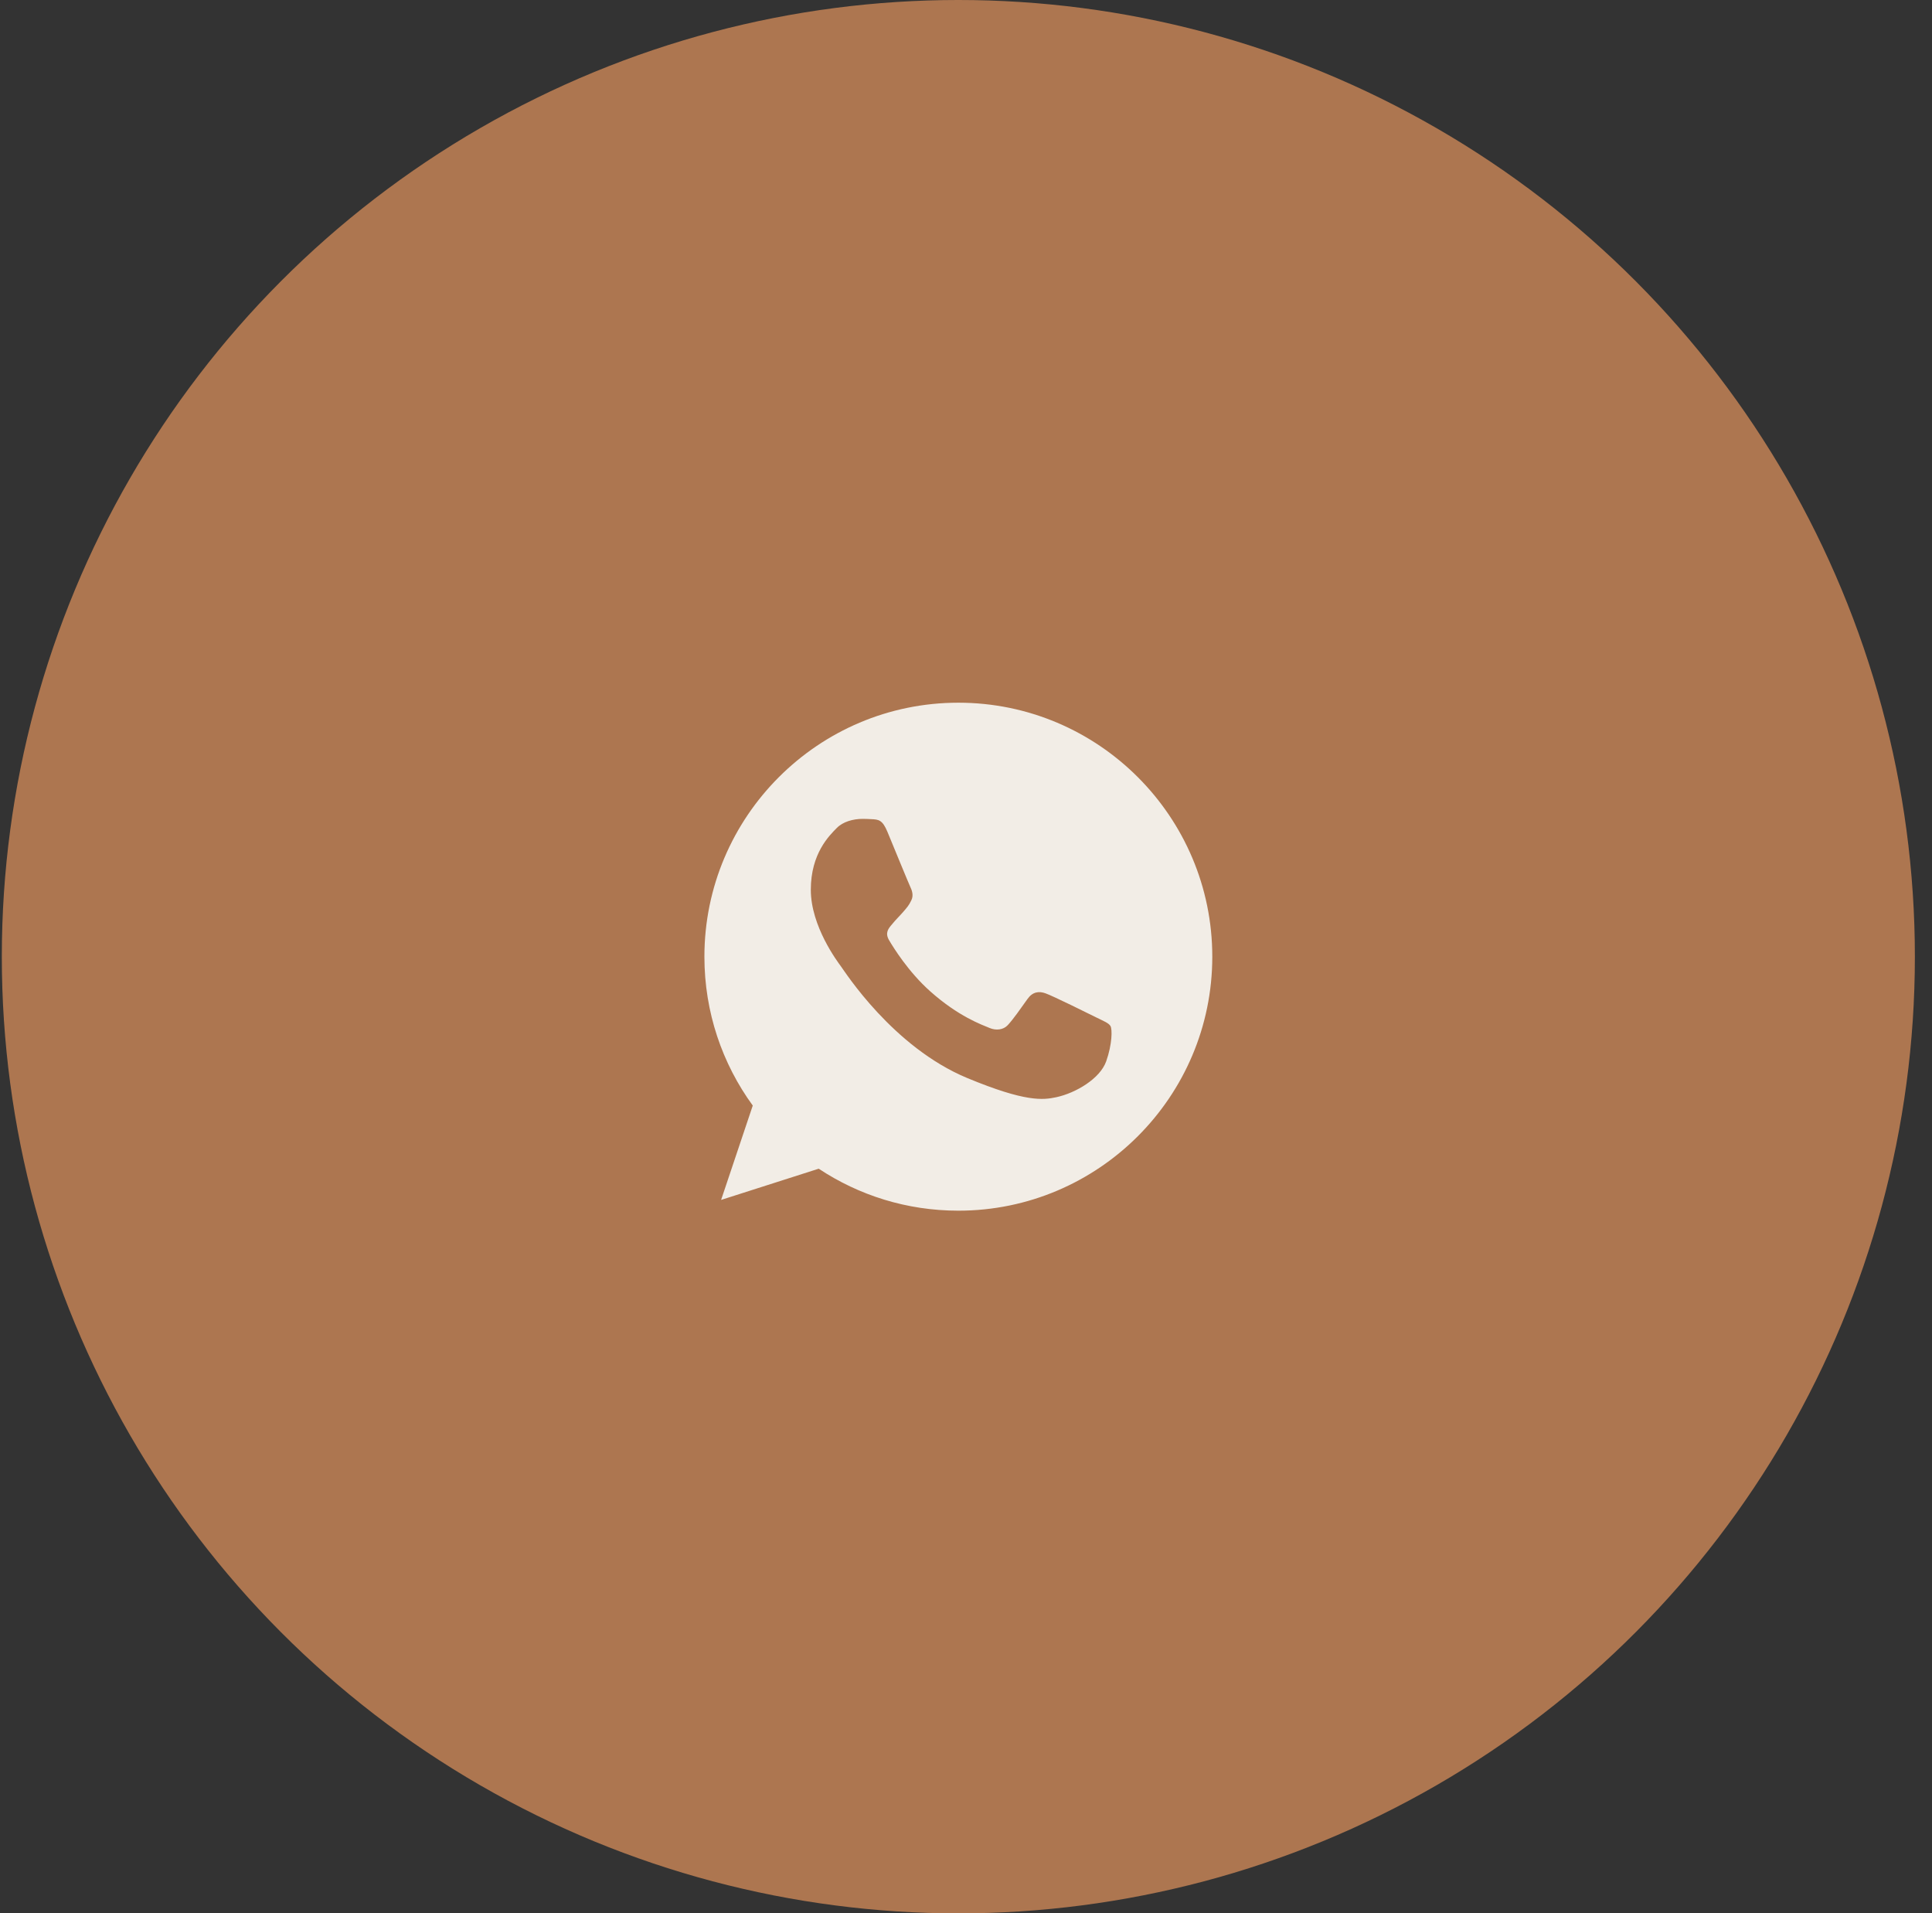
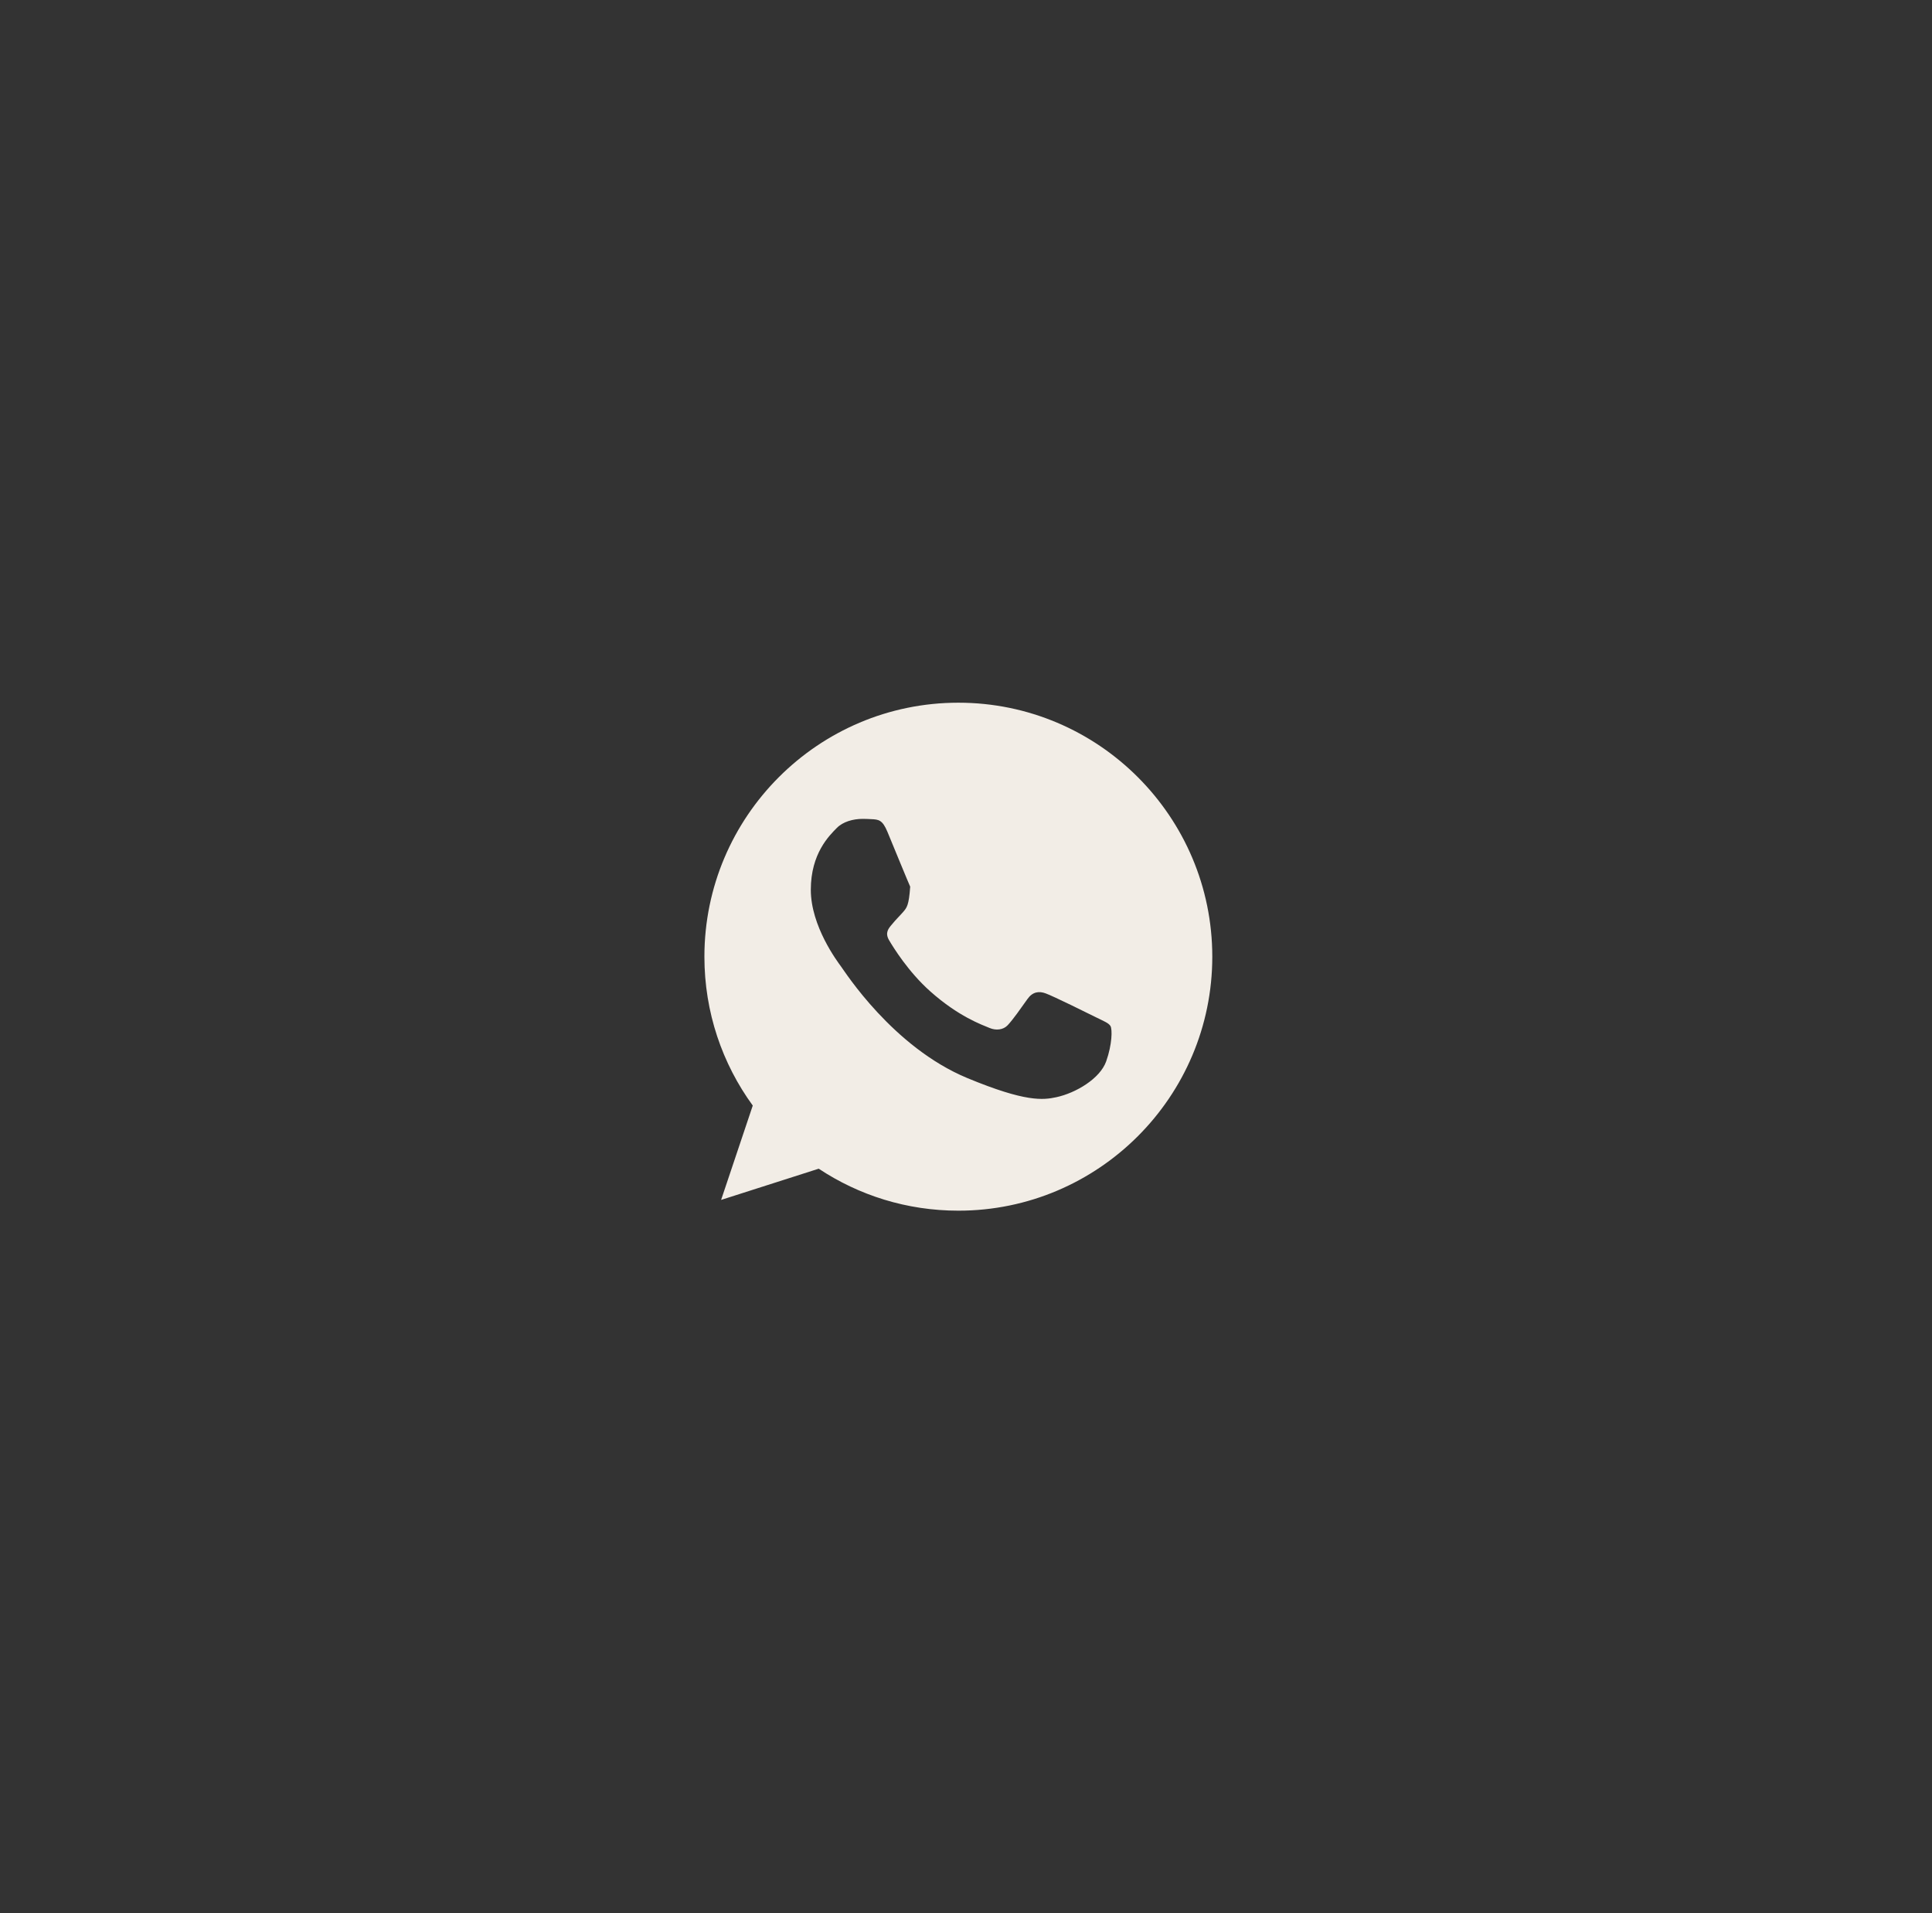
<svg xmlns="http://www.w3.org/2000/svg" width="102" height="101" viewBox="0 0 102 101" fill="none">
  <rect x="0" y="0" width="102" height="101" fill="#333333" stroke="none" />
-   <circle cx="50.596" cy="50.5" r="50.5" fill="#AD7650" />
-   <path d="M50.599 37.093H50.593C43.2 37.093 37.189 43.106 37.189 50.5C37.189 53.433 38.134 56.151 39.742 58.358L38.071 63.339L43.224 61.691C45.344 63.096 47.873 63.907 50.599 63.907C57.992 63.907 64.003 57.892 64.003 50.5C64.003 43.108 57.992 37.093 50.599 37.093ZM58.401 56.025C58.077 56.939 56.794 57.696 55.77 57.917C55.069 58.067 54.154 58.186 51.074 56.909C47.134 55.276 44.596 51.273 44.399 51.013C44.209 50.753 42.807 48.893 42.807 46.969C42.807 45.045 43.784 44.108 44.178 43.706C44.501 43.376 45.036 43.225 45.548 43.225C45.714 43.225 45.864 43.233 45.998 43.24C46.391 43.257 46.589 43.28 46.849 43.902C47.172 44.681 47.96 46.605 48.054 46.803C48.149 47.001 48.245 47.269 48.111 47.529C47.985 47.797 47.874 47.916 47.677 48.144C47.479 48.372 47.291 48.546 47.094 48.791C46.913 49.003 46.708 49.231 46.936 49.625C47.164 50.011 47.952 51.296 49.111 52.328C50.608 53.661 51.821 54.086 52.255 54.267C52.579 54.401 52.964 54.37 53.2 54.118C53.501 53.795 53.871 53.258 54.248 52.731C54.516 52.352 54.855 52.305 55.21 52.439C55.572 52.565 57.487 53.511 57.881 53.708C58.275 53.905 58.535 53.999 58.63 54.165C58.724 54.331 58.724 55.11 58.401 56.025Z" fill="#F2EDE6" />
+   <path d="M50.599 37.093H50.593C43.2 37.093 37.189 43.106 37.189 50.5C37.189 53.433 38.134 56.151 39.742 58.358L38.071 63.339L43.224 61.691C45.344 63.096 47.873 63.907 50.599 63.907C57.992 63.907 64.003 57.892 64.003 50.5C64.003 43.108 57.992 37.093 50.599 37.093ZM58.401 56.025C58.077 56.939 56.794 57.696 55.77 57.917C55.069 58.067 54.154 58.186 51.074 56.909C47.134 55.276 44.596 51.273 44.399 51.013C44.209 50.753 42.807 48.893 42.807 46.969C42.807 45.045 43.784 44.108 44.178 43.706C44.501 43.376 45.036 43.225 45.548 43.225C45.714 43.225 45.864 43.233 45.998 43.24C46.391 43.257 46.589 43.28 46.849 43.902C47.172 44.681 47.96 46.605 48.054 46.803C47.985 47.797 47.874 47.916 47.677 48.144C47.479 48.372 47.291 48.546 47.094 48.791C46.913 49.003 46.708 49.231 46.936 49.625C47.164 50.011 47.952 51.296 49.111 52.328C50.608 53.661 51.821 54.086 52.255 54.267C52.579 54.401 52.964 54.37 53.2 54.118C53.501 53.795 53.871 53.258 54.248 52.731C54.516 52.352 54.855 52.305 55.21 52.439C55.572 52.565 57.487 53.511 57.881 53.708C58.275 53.905 58.535 53.999 58.63 54.165C58.724 54.331 58.724 55.11 58.401 56.025Z" fill="#F2EDE6" />
</svg>